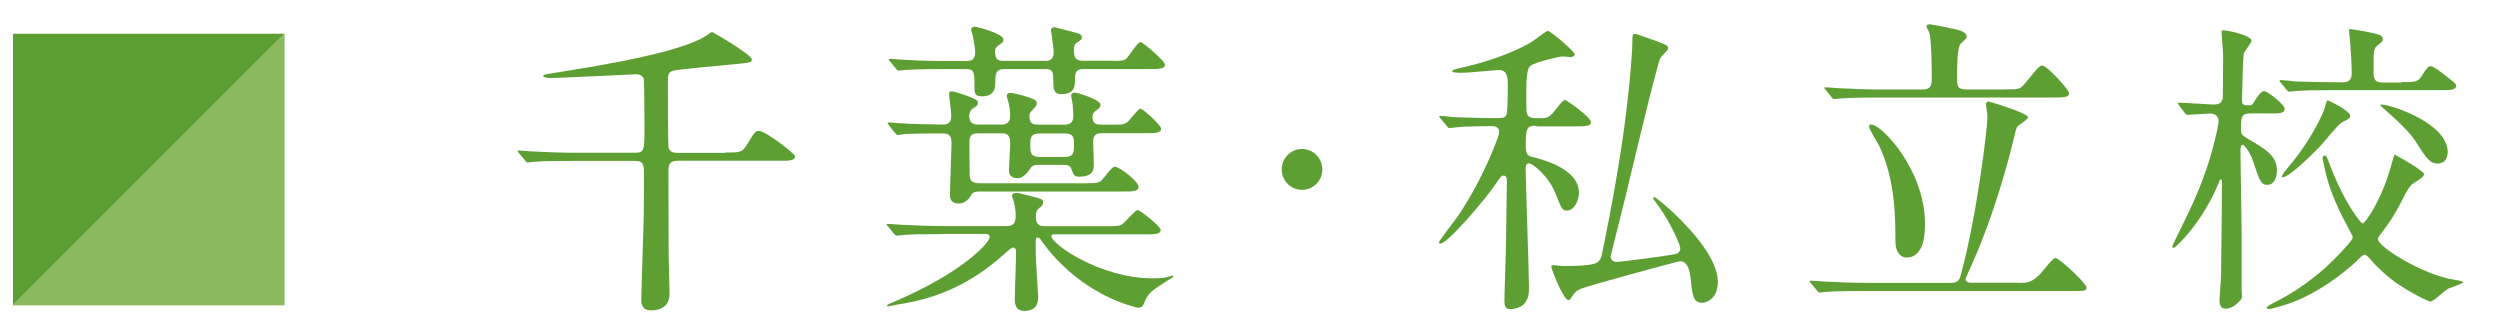
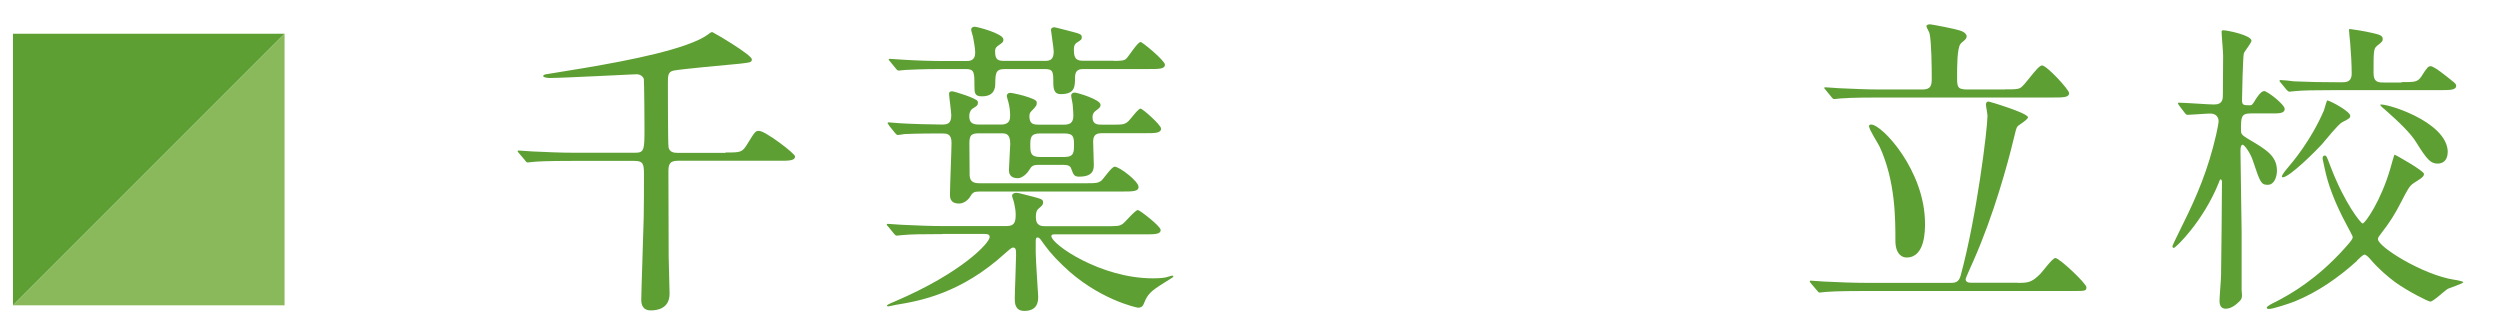
<svg xmlns="http://www.w3.org/2000/svg" version="1.1" viewBox="0 0 193.295 25" width="193.3" height="25" enable-background="new 0 0 193.295 25">
  <g fill="#5d9f33">
    <path d="m56.1 11.79c1.19 0 1.28 0 1.69-.67.59-.96.62-1 .9-1 .48 0 2.78 1.75 2.78 1.97 0 .34-.45.34-1.26.34h-7.82c-.69 0-.71.38-.71.91 0 1.82.02 4.7.02 6.53 0 .46.07 2.42.07 2.83 0 1.2-1.02 1.3-1.45 1.3-.69 0-.74-.55-.74-.82 0-.58.17-5.38.19-6.38.02-.77.02-2.54.02-3.36 0-.82-.1-1-.76-1h-4.73c-2.09 0-2.76.05-2.99.07-.1 0-.43.05-.5.05-.1 0-.14-.05-.22-.17l-.45-.53c-.1-.12-.12-.14-.12-.17 0-.05.05-.05.1-.05.17 0 .9.07 1.05.07 1.16.05 2.14.1 3.26.1h4.66c.71 0 .74-.19.74-1.85 0-.43-.02-3.7-.05-3.86-.12-.31-.43-.36-.57-.36-.22 0-5.65.29-6.73.29-.07 0-.48-.03-.48-.14 0-.12.14-.14.48-.19 3.3-.53 7.79-1.25 10.52-2.21 1-.36 1.4-.58 1.76-.84.19-.15.26-.17.31-.17.05 0 3.06 1.75 3.06 2.11 0 .24-.14.24-.97.34-.81.07-4.68.43-5.09.53-.43.1-.43.38-.43 1.03 0 .58 0 4.61.05 4.9.07.36.38.43.69.43h3.71" />
    <path d="m72.84 18.1c-1.59 0-2.45.02-2.99.07-.1 0-.43.05-.5.05-.1 0-.14-.05-.22-.14l-.45-.55c-.1-.12-.12-.12-.12-.17 0-.05.05-.05.1-.05.17 0 .9.07 1.05.07 1.16.05 2.14.1 3.26.1h4.85c.62 0 .71-.31.71-.89 0-.22-.02-.43-.14-.98-.02-.07-.14-.41-.14-.48 0-.14.17-.22.31-.22.14 0 .26.02 1.28.29.71.19.81.22.81.46 0 .17-.1.26-.28.41-.17.14-.28.26-.28.72 0 .7.45.7.74.7h4.44c1.17 0 1.28 0 1.55-.19.19-.14.95-1.06 1.16-1.06.14 0 1.76 1.25 1.76 1.54 0 .34-.45.34-1.26.34h-6.91c-.14 0-.28 0-.28.14 0 .62 3.8 3.26 7.84 3.26.07 0 .67 0 1-.07.1-.02.45-.14.52-.14.05 0 .07.05.07.1 0 .02-1.19.74-1.4.91-.57.41-.71.74-.9 1.2-.05.1-.12.27-.43.27-.09 0-3.14-.65-5.82-3.27-.86-.82-1.24-1.34-1.69-1.97-.05-.07-.14-.19-.26-.19-.14 0-.14.17-.14.36v.82c0 .53.19 3.29.19 3.39 0 .31 0 1.11-1.07 1.11-.74 0-.74-.65-.74-.94 0-.53.1-2.86.1-3.34 0-.43 0-.62-.24-.62-.12 0-.43.29-.59.43-3.44 3.14-6.63 3.7-8.46 4-.1.02-.55.12-.59.12-.07 0-.1-.02-.1-.07 0-.07.55-.29.67-.34 5.15-2.21 7.27-4.51 7.27-4.95 0-.24-.24-.24-.4-.24h-3.23m-4.16-8.42c-.1-.1-.1-.12-.1-.14 0-.05.03-.07.07-.07.14 0 .74.07.88.07.74.05 2.49.1 3.23.1.43 0 .74-.05.74-.72 0-.26-.17-1.46-.17-1.63 0-.12.02-.22.24-.22.14 0 1.88.53 1.97.77 0 .02.02.05.02.1 0 .21-.07.26-.43.48-.19.14-.24.41-.24.55 0 .53.24.67.76.67h1.71c.69 0 .69-.46.69-.7 0-.36-.05-.7-.12-.98-.02-.1-.14-.46-.14-.53 0-.07.05-.24.28-.24.12 0 .93.17 1.4.34.4.14.64.24.64.41 0 .21-.02.26-.4.65-.12.1-.17.24-.17.41 0 .65.38.65.76.65h1.9c.43 0 .74-.1.74-.7 0-.1-.02-.53-.05-.82 0-.1-.12-.6-.12-.72 0-.19.17-.24.28-.24.17 0 1.99.53 1.99.94 0 .19-.07.24-.36.46-.17.12-.26.27-.26.5 0 .58.4.58.74.58h.9c.59 0 .81 0 1.07-.21.19-.14.81-1.03 1-1.03.17 0 1.59 1.27 1.59 1.54 0 .36-.45.36-1.26.36h-3.28c-.4 0-.71.07-.71.65 0 .26.05 1.63.05 1.75 0 .36 0 .96-1.12.96-.38 0-.45-.12-.62-.6-.07-.24-.26-.31-.62-.31h-1.97c-.33 0-.5.1-.64.36-.17.29-.55.67-.9.67-.69 0-.69-.48-.69-.65 0-.31.1-1.73.1-2 0-.82-.36-.82-.71-.82h-1.69c-.62 0-.76.14-.76.79 0 .31.02 2.3.02 2.47.03.48.31.6.76.6h8.29c.67 0 .88 0 1.16-.22.17-.17.78-1.06 1-1.06.38 0 1.85 1.13 1.85 1.56 0 .36-.45.36-1.26.36h-11c-.48 0-.57.07-.78.43-.02.05-.36.5-.83.5-.71 0-.71-.48-.71-.7 0-.62.12-3.46.12-4 0-.72-.38-.72-.78-.72-.26 0-2 0-2.88.05-.07.02-.43.07-.5.07-.07 0-.12-.07-.22-.17l-.45-.56m17.34-5c.64 0 .86-.02 1.02-.19.19-.19.86-1.27 1.09-1.27.14 0 1.88 1.44 1.88 1.75 0 .34-.45.34-1.26.34h-5c-.26 0-.69 0-.69.62 0 .74 0 1.32-1.11 1.32-.38 0-.57-.21-.57-.86 0-.86 0-1.08-.67-1.08h-3.06c-.74 0-.74.31-.76 1.15 0 .31-.07.96-1.02.96-.57 0-.59-.24-.59-.84 0-1 0-1.27-.67-1.27h-1.69c-1.78 0-2.54.05-2.99.07-.1 0-.43.05-.5.05-.09 0-.14-.05-.21-.14l-.45-.55c-.1-.12-.12-.12-.12-.17 0-.02.05-.05.09-.05.17 0 .88.07 1.05.07 1.16.07 2.14.1 3.25.1h1.59c.26 0 .71 0 .71-.65 0-.36-.12-.94-.17-1.23-.02-.07-.14-.46-.14-.53 0-.19.14-.24.28-.24.19 0 2.21.53 2.21.98 0 .19-.02.22-.43.5-.19.14-.21.24-.21.46 0 .67.28.7.78.7h3.06c.38 0 .69-.07.69-.72 0-.27-.21-1.56-.21-1.66 0-.19.17-.22.26-.22.07 0 1.16.29 1.36.34.69.17.76.24.76.43 0 .17-.02.19-.4.43-.19.14-.21.34-.21.53 0 .7.19.86.74.86h2.33m-3.8 7.44c.71 0 .74-.34.74-.91 0-.6-.02-.91-.74-.91h-1.88c-.74 0-.76.34-.76.91 0 .58.03.91.76.91h1.88" />
-     <path d="m99.1 13.1c0-.86.69-1.58 1.57-1.58.86 0 1.57.7 1.57 1.58 0 .91-.74 1.58-1.57 1.58-.86 0-1.57-.7-1.57-1.58" />
-     <path d="m118.8 9.72c-.78 0-.83.19-.83 1.61 0 .62.21.74.45.79.86.22 3.66.91 3.66 2.79 0 .55-.33 1.37-.93 1.37-.36 0-.4-.12-.86-1.27-.55-1.42-1.81-2.38-2.07-2.38-.19 0-.26.17-.26.34 0 .72.26 8.33.26 9.39 0 1.2-.76 1.54-1.47 1.54-.38 0-.43-.29-.43-.67 0-.63.12-3.72.12-4.42.02-1.73.07-4.68.07-4.8 0-.17 0-.43-.26-.43-.17 0-.22.07-.64.7-.64.96-3.66 4.56-4.25 4.56-.07 0-.1-.05-.1-.12 0-.1 1.33-1.82 1.5-2.06 2.04-3.05 3.16-6.24 3.16-6.41 0-.38-.26-.5-.52-.5-.57 0-1.38.02-2.33.05-.12 0-.93.1-1 .1-.1 0-.14-.07-.22-.17l-.45-.55c-.09-.12-.12-.12-.12-.17 0-.05.07-.05.1-.05.14 0 .9.07 1.07.1.88.02 1.97.07 2.85.07h.52c.45 0 .57-.07.66-.29.1-.14.1-2.04.1-2.3 0-.74-.12-1.13-.74-1.13-.12 0-2.35.22-2.8.22-.17 0-.76 0-.76-.12 0-.1.24-.14.26-.17 2-.43 4.16-1.1 5.82-2.06.22-.12 1.16-.89 1.31-.89.24 0 2.09 1.61 2.09 1.8 0 .14-.17.22-.33.22-.05 0-.55-.05-.67-.05-.1 0-2.04.43-2.42.72-.33.24-.33 1.3-.33 2.42 0 1.25 0 1.37.26 1.54.14.1.36.1.83.1.64 0 .74-.12 1.24-.74.33-.43.52-.67.67-.67.09 0 2 1.3 2 1.73 0 .31-.48.31-1.26.31h-2.97m1.16 10.85c0-.1.07-.12.14-.12.12 0 .67.07.78.07 1.9 0 2.52-.14 2.71-.34.19-.17.26-.38.28-.55.78-3.72 1.62-8.4 2-12 .1-.77.36-3.46.36-4.44 0-.48 0-.63.21-.63.1 0 1.66.58 1.88.65.59.24.67.26.67.5 0 .15-.55.6-.59.72-.26.46-2.31 9.1-2.69 10.68-.1.46-1.16 4.59-1.16 4.68 0 .24.21.41.45.41.33 0 3.83-.46 4.44-.58.14-.02.5-.1.5-.48 0-.19-.69-1.92-1.76-3.36-.28-.38-.33-.43-.33-.5 0-.05.02-.1.07-.1.12 0 1.16.91 1.52 1.25 1.52 1.44 3.4 3.6 3.4 5.3 0 1.3-.85 1.63-1.21 1.63-.71 0-.76-.62-.88-1.75-.07-.7-.22-1.46-.83-1.46-.21 0-7.25 1.94-7.63 2.11-.45.19-.55.36-.78.7-.05.1-.12.19-.24.19-.33 0-1.3-2.3-1.3-2.59" />
    <path d="m156 21.87c.76 0 1.07 0 1.76-.7.19-.19.93-1.22 1.16-1.22.31 0 2.4 1.97 2.4 2.26 0 .29-.1.29-1.04.29h-16.1c-.52 0-2.16 0-2.99.07-.07 0-.43.05-.5.05-.07 0-.12-.05-.21-.17l-.45-.53c-.1-.12-.1-.14-.1-.17 0-.05.02-.05.07-.05.17 0 .9.07 1.05.07 1.09.05 2.16.1 3.25.1h6.56c.4 0 .62-.12.74-.58 1.24-4.54 2.07-11.35 2.07-12.34 0-.14-.12-.74-.12-.86 0-.19.1-.24.21-.24.05 0 3.04.89 3.04 1.22 0 .17-.66.57-.78.67-.14.17-.14.26-.35 1.1-.43 1.8-1.52 5.79-3.07 9.29-.05.12-.62 1.37-.62 1.44 0 .27.26.29.43.29h3.61m-1-14.95c.67 0 .97 0 1.16-.1.36-.14 1.35-1.75 1.71-1.75s2.09 1.87 2.09 2.14c0 .34-.47.34-1.26.34h-13.4c-.52 0-2.16 0-2.99.07-.07 0-.43.05-.5.05-.1 0-.14-.05-.21-.14l-.45-.55c-.09-.12-.12-.12-.12-.17 0-.05.05-.05.09-.05.17 0 .9.07 1.05.07 1.09.05 2.16.1 3.25.1h3.21c.67 0 .71-.36.71-.86 0-.89-.02-2.81-.17-3.48-.02-.1-.24-.46-.24-.55 0-.12.17-.15.28-.15.1 0 2.14.38 2.45.53.12.05.38.19.38.41 0 .24-.36.41-.48.58-.26.34-.26 1.75-.26 2.52 0 .79 0 1 .81 1h2.87m-7.6 12.99c-.33 0-.85-.26-.85-1.3 0-1.73 0-4.61-1.21-7.25-.12-.26-.83-1.34-.83-1.61 0-.1.09-.12.17-.12.83 0 4.16 3.55 4.16 7.66 0 .55 0 2.62-1.42 2.62" />
    <path d="m168.5 8.16c-.1-.12-.1-.12-.1-.17 0-.03.02-.05.07-.05.43 0 2.33.14 2.71.14.69 0 .69-.43.69-.79 0-.48.02-2.59.02-3 0-.29-.12-1.58-.12-1.85 0-.05.05-.1.12-.1.31 0 2.19.38 2.19.81 0 .17-.54.82-.59.98-.07.24-.14 3.24-.14 3.6 0 .41.12.41.62.41.12 0 .17 0 .45-.48.05-.07.38-.62.64-.62.24 0 1.59 1.03 1.59 1.39 0 .34-.47.34-.93.34h-1.69c-.76 0-.76.29-.76 1.3 0 .29.05.36.55.67 1.4.82 2.23 1.32 2.23 2.45 0 .46-.19 1.1-.71 1.1-.52 0-.59-.19-1.16-1.9-.21-.62-.66-1.2-.78-1.2-.1 0-.17.14-.17.46 0 1 .09 5.38.09 6.27v4.51c.07.63 0 .7-.19.89-.19.19-.59.55-1.04.55-.36 0-.48-.27-.48-.6 0-.31.12-1.7.12-1.99.02-1.63.07-5.64.07-7.22 0-.12-.05-.19-.1-.19-.07 0-.1.14-.14.24-1.19 2.98-3.33 5.06-3.49 5.06-.07 0-.1-.07-.1-.14 0-.07.69-1.44.81-1.7 1.09-2.19 1.95-4.22 2.57-6.91.05-.27.19-.84.19-1.06 0-.26-.17-.58-.64-.58-.28 0-1.52.1-1.76.1-.09 0-.14-.05-.21-.14l-.42-.55m13.73 11.98c-1.4 1.27-3.04 2.42-4.82 3.14-.43.17-1.69.58-1.97.58-.1 0-.19-.02-.19-.1 0-.1.35-.29.71-.46 1.16-.6 3.14-1.73 5.25-4.06.66-.72.69-.82.69-.96 0-.05-.33-.65-.5-.98-.88-1.63-1.43-3.12-1.66-4.27 0-.05-.17-.72-.17-.79 0-.14.05-.24.14-.24.17 0 .17.05.48.86 1.09 2.86 2.35 4.39 2.47 4.39.21 0 1.43-1.78 2.14-4.22.12-.43.31-1.1.33-1.1.07 0 2.28 1.25 2.28 1.49 0 .22-.22.34-.78.7-.35.22-.5.53-.97 1.44-.5.98-.9 1.61-1.57 2.47-.17.22-.24.31-.24.43 0 .6 3.47 2.76 5.89 3.14.07 0 .71.12.71.19 0 .1-.97.41-1.17.5-.24.12-1.14 1-1.38 1-.17 0-1.81-.84-2.73-1.51-.57-.43-1.26-1-1.92-1.78-.12-.14-.31-.34-.45-.34-.1 0-.46.34-.57.46m3.44-13.8c1.02 0 1.23 0 1.52-.41.47-.74.55-.82.74-.82.28 0 1.38.91 1.59 1.08.12.1.38.26.38.43 0 .34-.48.34-1.26.34h-8.13c-1.59 0-2.45.02-3 .07-.07 0-.43.05-.5.05-.07 0-.12-.05-.22-.14l-.45-.55c-.1-.1-.1-.12-.1-.14 0-.05.03-.07.07-.07.17 0 .9.07 1.04.1 1.16.05 2.16.07 3.26.07h.47c.28 0 .74 0 .74-.67 0-.67-.05-1.63-.12-2.42-.02-.17-.09-.86-.09-1 0-.02.07-.02.12-.02.1 0 1.24.19 1.64.29.64.14.85.22.85.48 0 .17-.05.22-.45.53-.26.22-.26.46-.26 2.09 0 .72.35.74.81.74h1.36m-3.97 2.57c0 .17-.07.22-.64.51-.31.17-1.31 1.42-1.52 1.66-.47.53-2.54 2.59-3.06 2.59-.05 0-.07-.02-.07-.07 0-.02.07-.22.4-.6.45-.53 1.83-2.14 2.85-4.49.05-.12.19-.7.26-.79.31.07 1.78.86 1.78 1.2m7.53 2.83c0 .38-.17.86-.78.86-.52 0-.81-.29-1.66-1.66-.4-.65-1.19-1.44-2.47-2.57-.05-.02-.28-.24-.31-.31.1-.24 5.23 1.22 5.23 3.67" />
-     <path d="m1 23.61v-21h21z" />
+     <path d="m1 23.61v-21h21" />
  </g>
  <path fill="#8ab95c" d="m22 2.61v21h-21z" />
</svg>